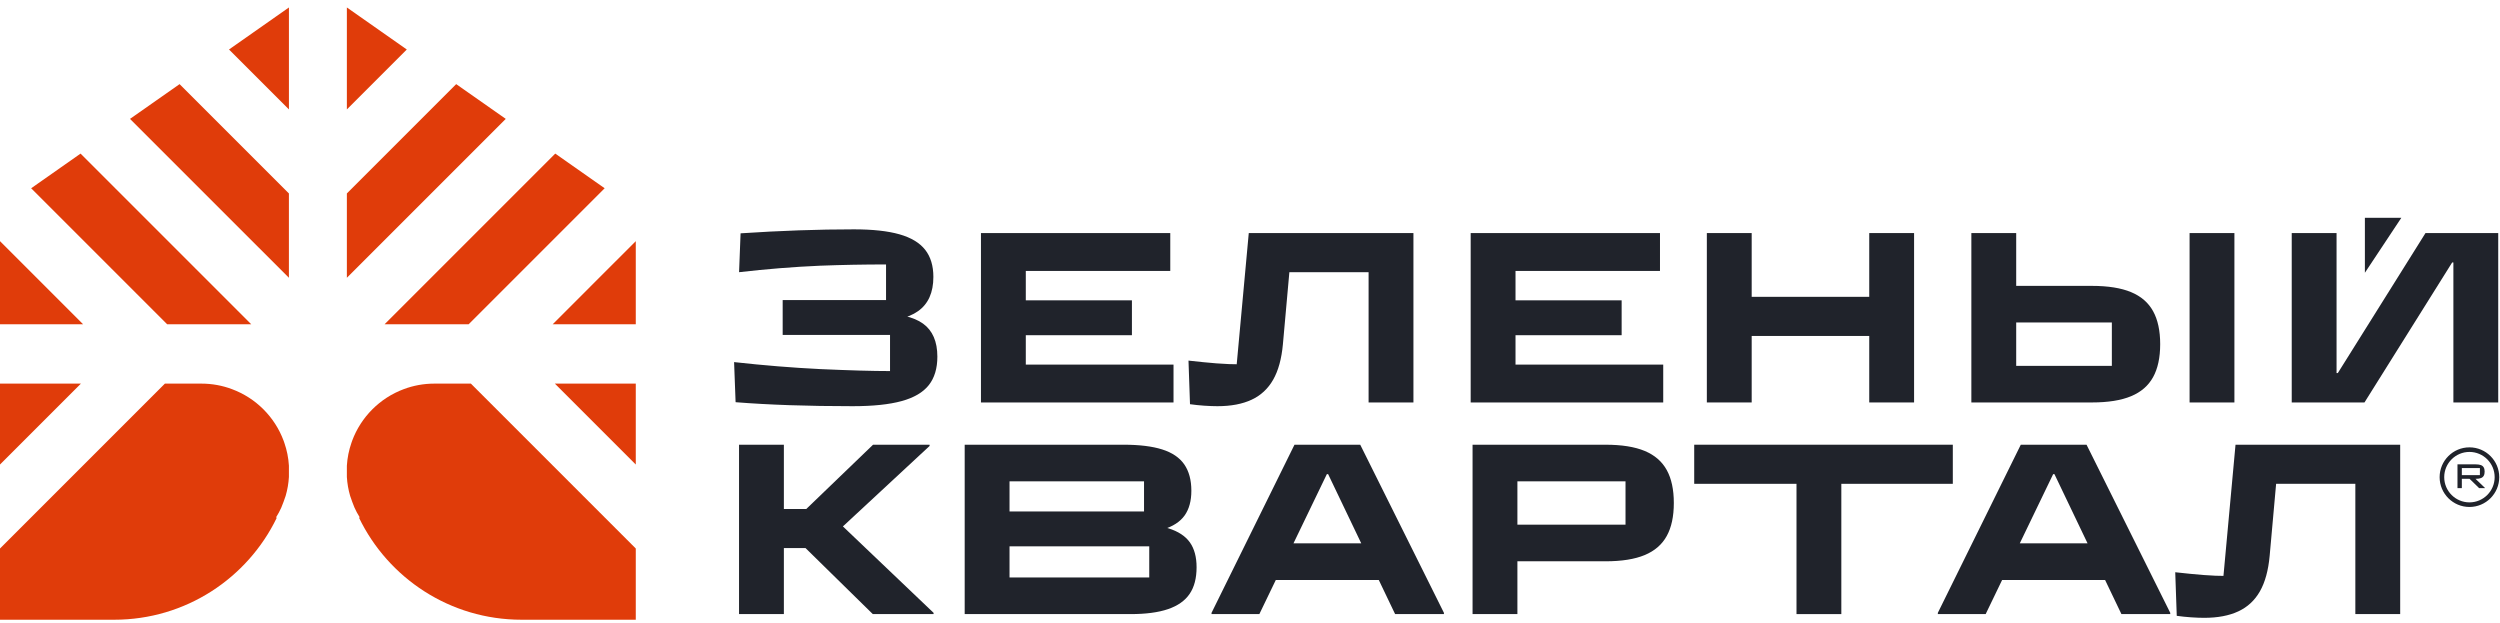
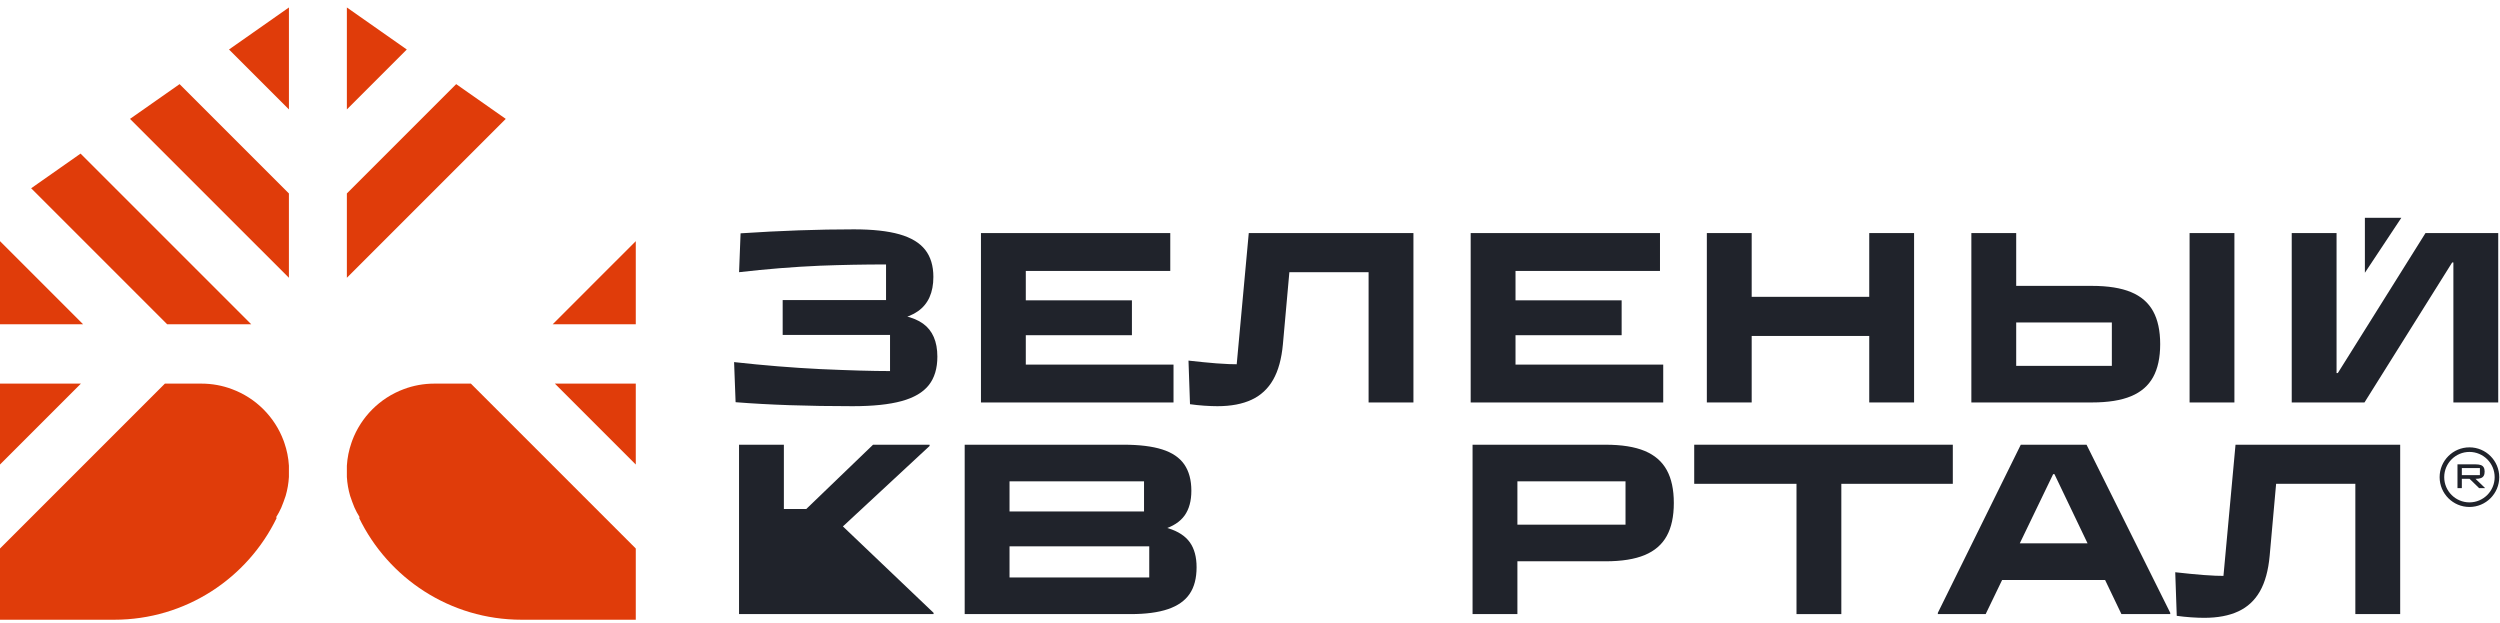
<svg xmlns="http://www.w3.org/2000/svg" width="313" height="78" viewBox="0 0 313 78" fill="none">
  <path d="M106.754 50.855C101.141 50.855 96.255 50.688 92.097 50.356L91.908 45.335C95.651 45.75 99.238 46.041 102.668 46.209C106.328 46.374 109.248 46.458 111.432 46.458V41.936H97.991V37.569H110.932V33.109C108.188 33.109 105.434 33.161 102.668 33.266C99.34 33.411 95.964 33.682 92.532 34.078L92.72 29.212C97.71 28.881 102.44 28.714 106.911 28.714C109.259 28.714 111.162 28.922 112.618 29.337C114.071 29.753 115.142 30.396 115.829 31.271C116.515 32.144 116.858 33.276 116.858 34.669C116.858 36.624 116.219 38.052 114.941 38.956C113.662 39.862 111.671 40.315 108.968 40.315L109.841 39.222C112.461 39.222 114.368 39.654 115.565 40.518C116.76 41.38 117.358 42.759 117.358 44.651C117.358 46.124 116.999 47.316 116.282 48.221C115.565 49.125 114.431 49.792 112.882 50.216C111.333 50.642 109.29 50.855 106.754 50.855Z" fill="#20232B" />
  <path d="M122.816 50.389V29.181H146.518V33.922H128.43V37.602H141.716V41.968H128.43V45.648H146.924V50.389H122.816Z" fill="#20232B" />
  <path d="M152.418 50.855C151.938 50.855 151.394 50.834 150.781 50.793C150.166 50.751 149.568 50.688 148.988 50.606L148.799 45.148C150.089 45.294 151.253 45.409 152.292 45.492C153.331 45.574 154.36 45.616 155.381 45.616L154.508 49.172L156.346 29.181H176.962V50.388H171.348V34.078H161.429L160.621 43.091C160.454 44.92 160.048 46.403 159.402 47.535C158.759 48.667 157.859 49.504 156.705 50.043C155.552 50.584 154.121 50.855 152.418 50.855Z" fill="#20232B" />
  <path d="M184.129 50.389V29.181H207.83V33.922H189.742V37.602H203.029V41.968H189.742V45.648H208.236V50.389H184.129Z" fill="#20232B" />
  <path d="M234.029 29.18H239.643V50.387H234.029V29.18ZM215.881 37.163H237.37V42.062H215.881V37.163ZM213.697 29.18H219.311V50.387H213.697V29.18Z" fill="#20232B" />
  <path d="M274.135 29.18H279.748V50.387H274.135V29.18ZM246.814 50.387V29.18H252.428V45.803H264.404V40.376H251.711V35.792H261.91C263.926 35.792 265.558 36.053 266.805 36.572C268.054 37.091 268.974 37.887 269.565 38.956C270.158 40.029 270.455 41.406 270.455 43.09C270.455 44.773 270.158 46.151 269.565 47.222C268.974 48.293 268.054 49.089 266.805 49.607C265.558 50.128 263.926 50.387 261.91 50.387H246.814Z" fill="#20232B" />
  <path d="M286.924 50.389V29.181H292.537V46.709H292.694L303.671 29.181H312.778V50.389H307.164V32.862H307.01L296.031 50.389H286.924Z" fill="#20232B" />
-   <path d="M109.275 76.885L100.854 68.621H96.364V63.724H100.948L109.307 55.678H116.385V55.834L105.532 65.907L116.885 76.728V76.885H109.275ZM92.527 55.678H98.141V76.885H92.527V55.678Z" fill="#20232B" />
+   <path d="M109.275 76.885H96.364V63.724H100.948L109.307 55.678H116.385V55.834L105.532 65.907L116.885 76.728V76.885H109.275ZM92.527 55.678H98.141V76.885H92.527V55.678Z" fill="#20232B" />
  <path d="M126.393 72.301H143.886V68.403H123.71V64.037H143.232V60.261H126.393V72.301ZM120.779 76.885V55.678H140.675C142.65 55.678 144.261 55.875 145.508 56.27C146.756 56.666 147.677 57.289 148.269 58.141C148.86 58.995 149.158 60.096 149.158 61.447C149.158 62.716 148.876 63.746 148.315 64.535C147.755 65.325 146.849 65.913 145.602 66.297C144.355 66.682 142.702 66.874 140.644 66.874L141.298 65.564C143.377 65.564 145.036 65.757 146.274 66.141C147.51 66.527 148.409 67.113 148.971 67.904C149.532 68.694 149.812 69.733 149.812 71.021C149.812 72.394 149.521 73.507 148.939 74.358C148.358 75.212 147.456 75.846 146.242 76.261C145.025 76.678 143.46 76.885 141.548 76.885H120.779Z" fill="#20232B" />
-   <path d="M157.734 72.612L160.228 68.028H172.267L174.794 72.612H157.734ZM151.684 76.885V76.728L162.07 55.678H170.301L180.781 76.728V76.885H174.668L166.28 59.358H166.124L157.671 76.885H151.684Z" fill="#20232B" />
  <path d="M189.979 65.688H203.515V60.261H189.979V65.688ZM184.365 76.885V55.679H201.019C203.035 55.679 204.667 55.938 205.916 56.457C207.163 56.978 208.083 57.773 208.674 58.844C209.267 59.915 209.563 61.293 209.563 62.975C209.563 64.66 209.267 66.037 208.674 67.108C208.083 68.179 207.163 68.975 205.916 69.494C204.667 70.013 203.035 70.274 201.019 70.274H189.979V76.885H184.365Z" fill="#20232B" />
  <path d="M224.922 76.885V60.574H212.115V55.678H244.492V60.574H230.535V76.885H224.922Z" fill="#20232B" />
  <path d="M248.667 72.612L251.162 68.028H263.201L265.727 72.612H248.667ZM242.617 76.885V76.728L253.003 55.678H261.235L271.715 76.728V76.885H265.602L257.214 59.358H257.057L248.605 76.885H242.617Z" fill="#20232B" />
  <path d="M275.959 77.352C275.479 77.352 274.935 77.33 274.322 77.289C273.707 77.247 273.109 77.184 272.529 77.102L272.34 71.645C273.63 71.79 274.794 71.905 275.833 71.988C276.872 72.07 277.901 72.112 278.922 72.112L278.049 75.668L279.887 55.677H300.503V76.884H294.889V60.574H284.97L284.162 69.587C283.995 71.416 283.589 72.899 282.943 74.031C282.3 75.163 281.4 76 280.246 76.539C279.091 77.08 277.662 77.352 275.959 77.352Z" fill="#20232B" />
  <path d="M309.174 62.898C307.432 62.898 306.016 61.482 306.016 59.74C306.016 57.998 307.432 56.581 309.174 56.581C310.915 56.581 312.331 57.998 312.331 59.74C312.331 61.482 310.915 62.898 309.174 62.898ZM309.174 56.008C307.116 56.008 305.441 57.681 305.441 59.74C305.441 61.798 307.116 63.473 309.174 63.473C311.231 63.473 312.906 61.798 312.906 59.74C312.906 57.681 311.231 56.008 309.174 56.008Z" fill="#20232B" />
  <path d="M308.222 58.601H310.484V59.485H308.222V58.601ZM309.961 59.949C310.229 59.949 310.445 59.918 310.607 59.857C310.768 59.796 310.887 59.699 310.962 59.566C311.04 59.433 311.077 59.259 311.077 59.043C311.077 58.828 311.04 58.653 310.962 58.52C310.887 58.387 310.768 58.29 310.607 58.229C310.445 58.168 310.229 58.138 309.961 58.138H307.676V61.113H308.222V59.949H309.189L310.386 61.113H311.121V61.092L309.931 59.949H309.961Z" fill="#20232B" />
  <path d="M296.084 34.15V27.268H300.648L296.084 34.15Z" fill="#20232B" />
  <path d="M35.509 55.181C34.402 52.201 32.034 49.831 29.054 48.726C27.856 48.271 26.56 48.029 25.211 48.029H20.645L0 68.674V77.59H14.303C23.252 77.59 30.991 72.382 34.645 64.837L34.569 64.76C34.819 64.372 35.035 63.962 35.223 63.542V63.536C35.228 63.525 35.234 63.509 35.239 63.498C35.423 63.055 35.59 62.602 35.741 62.144C35.746 62.138 35.746 62.138 35.746 62.133C35.751 62.122 35.751 62.111 35.757 62.1V62.095C35.762 62.079 35.768 62.063 35.773 62.047C35.989 61.301 36.123 60.525 36.172 59.719V58.305C36.113 57.317 35.919 56.363 35.606 55.461C35.579 55.364 35.547 55.272 35.509 55.181Z" fill="#E03C0A" />
  <path d="M36.174 13.699V0.934L28.672 6.197L36.174 13.699Z" fill="#E03C0A" />
  <path d="M16.277 14.884L36.171 34.777V24.221L22.484 10.533L16.277 14.884Z" fill="#E03C0A" />
  <path d="M20.923 40.594H31.447L29.769 38.915L27.62 36.766L24.511 33.658L10.085 19.232L3.9 23.572L19.25 38.921L20.923 40.594Z" fill="#E03C0A" />
  <path d="M4.474 34.667L0 30.193V40.594H10.4L4.474 34.667Z" fill="#E03C0A" />
  <path d="M0 48.029V58.16L10.131 48.029H0Z" fill="#E03C0A" />
  <path d="M54.389 48.029C53.039 48.029 51.744 48.271 50.545 48.724C47.566 49.831 45.198 52.201 44.091 55.181C44.053 55.272 44.021 55.364 43.994 55.461C43.681 56.363 43.487 57.317 43.428 58.305V59.719C43.476 60.523 43.611 61.301 43.827 62.045C43.832 62.061 43.837 62.077 43.843 62.093V62.099C43.848 62.111 43.848 62.122 43.854 62.133C43.854 62.138 43.854 62.138 43.859 62.144C44.01 62.602 44.177 63.055 44.36 63.497C44.366 63.507 44.371 63.524 44.377 63.534V63.54C44.565 63.962 44.783 64.372 45.031 64.76L44.955 64.835C48.608 72.381 56.348 77.59 65.296 77.59H79.6V68.674L58.955 48.029H54.389Z" fill="#E03C0A" />
  <path d="M43.428 0.934V13.699L50.93 6.197L43.428 0.934Z" fill="#E03C0A" />
  <path d="M57.115 10.533L43.428 24.221V34.777L63.321 14.884L57.115 10.533Z" fill="#E03C0A" />
-   <path d="M51.982 36.766L49.834 38.914L48.154 40.594H58.679L60.354 38.919L75.703 23.57L69.518 19.23L55.09 33.658L51.982 36.766Z" fill="#E03C0A" />
  <path d="M75.125 34.667L69.199 40.594H79.6V30.193L75.125 34.667Z" fill="#E03C0A" />
  <path d="M79.6 58.16V48.029H69.469L79.6 58.16Z" fill="#E03C0A" />
</svg>